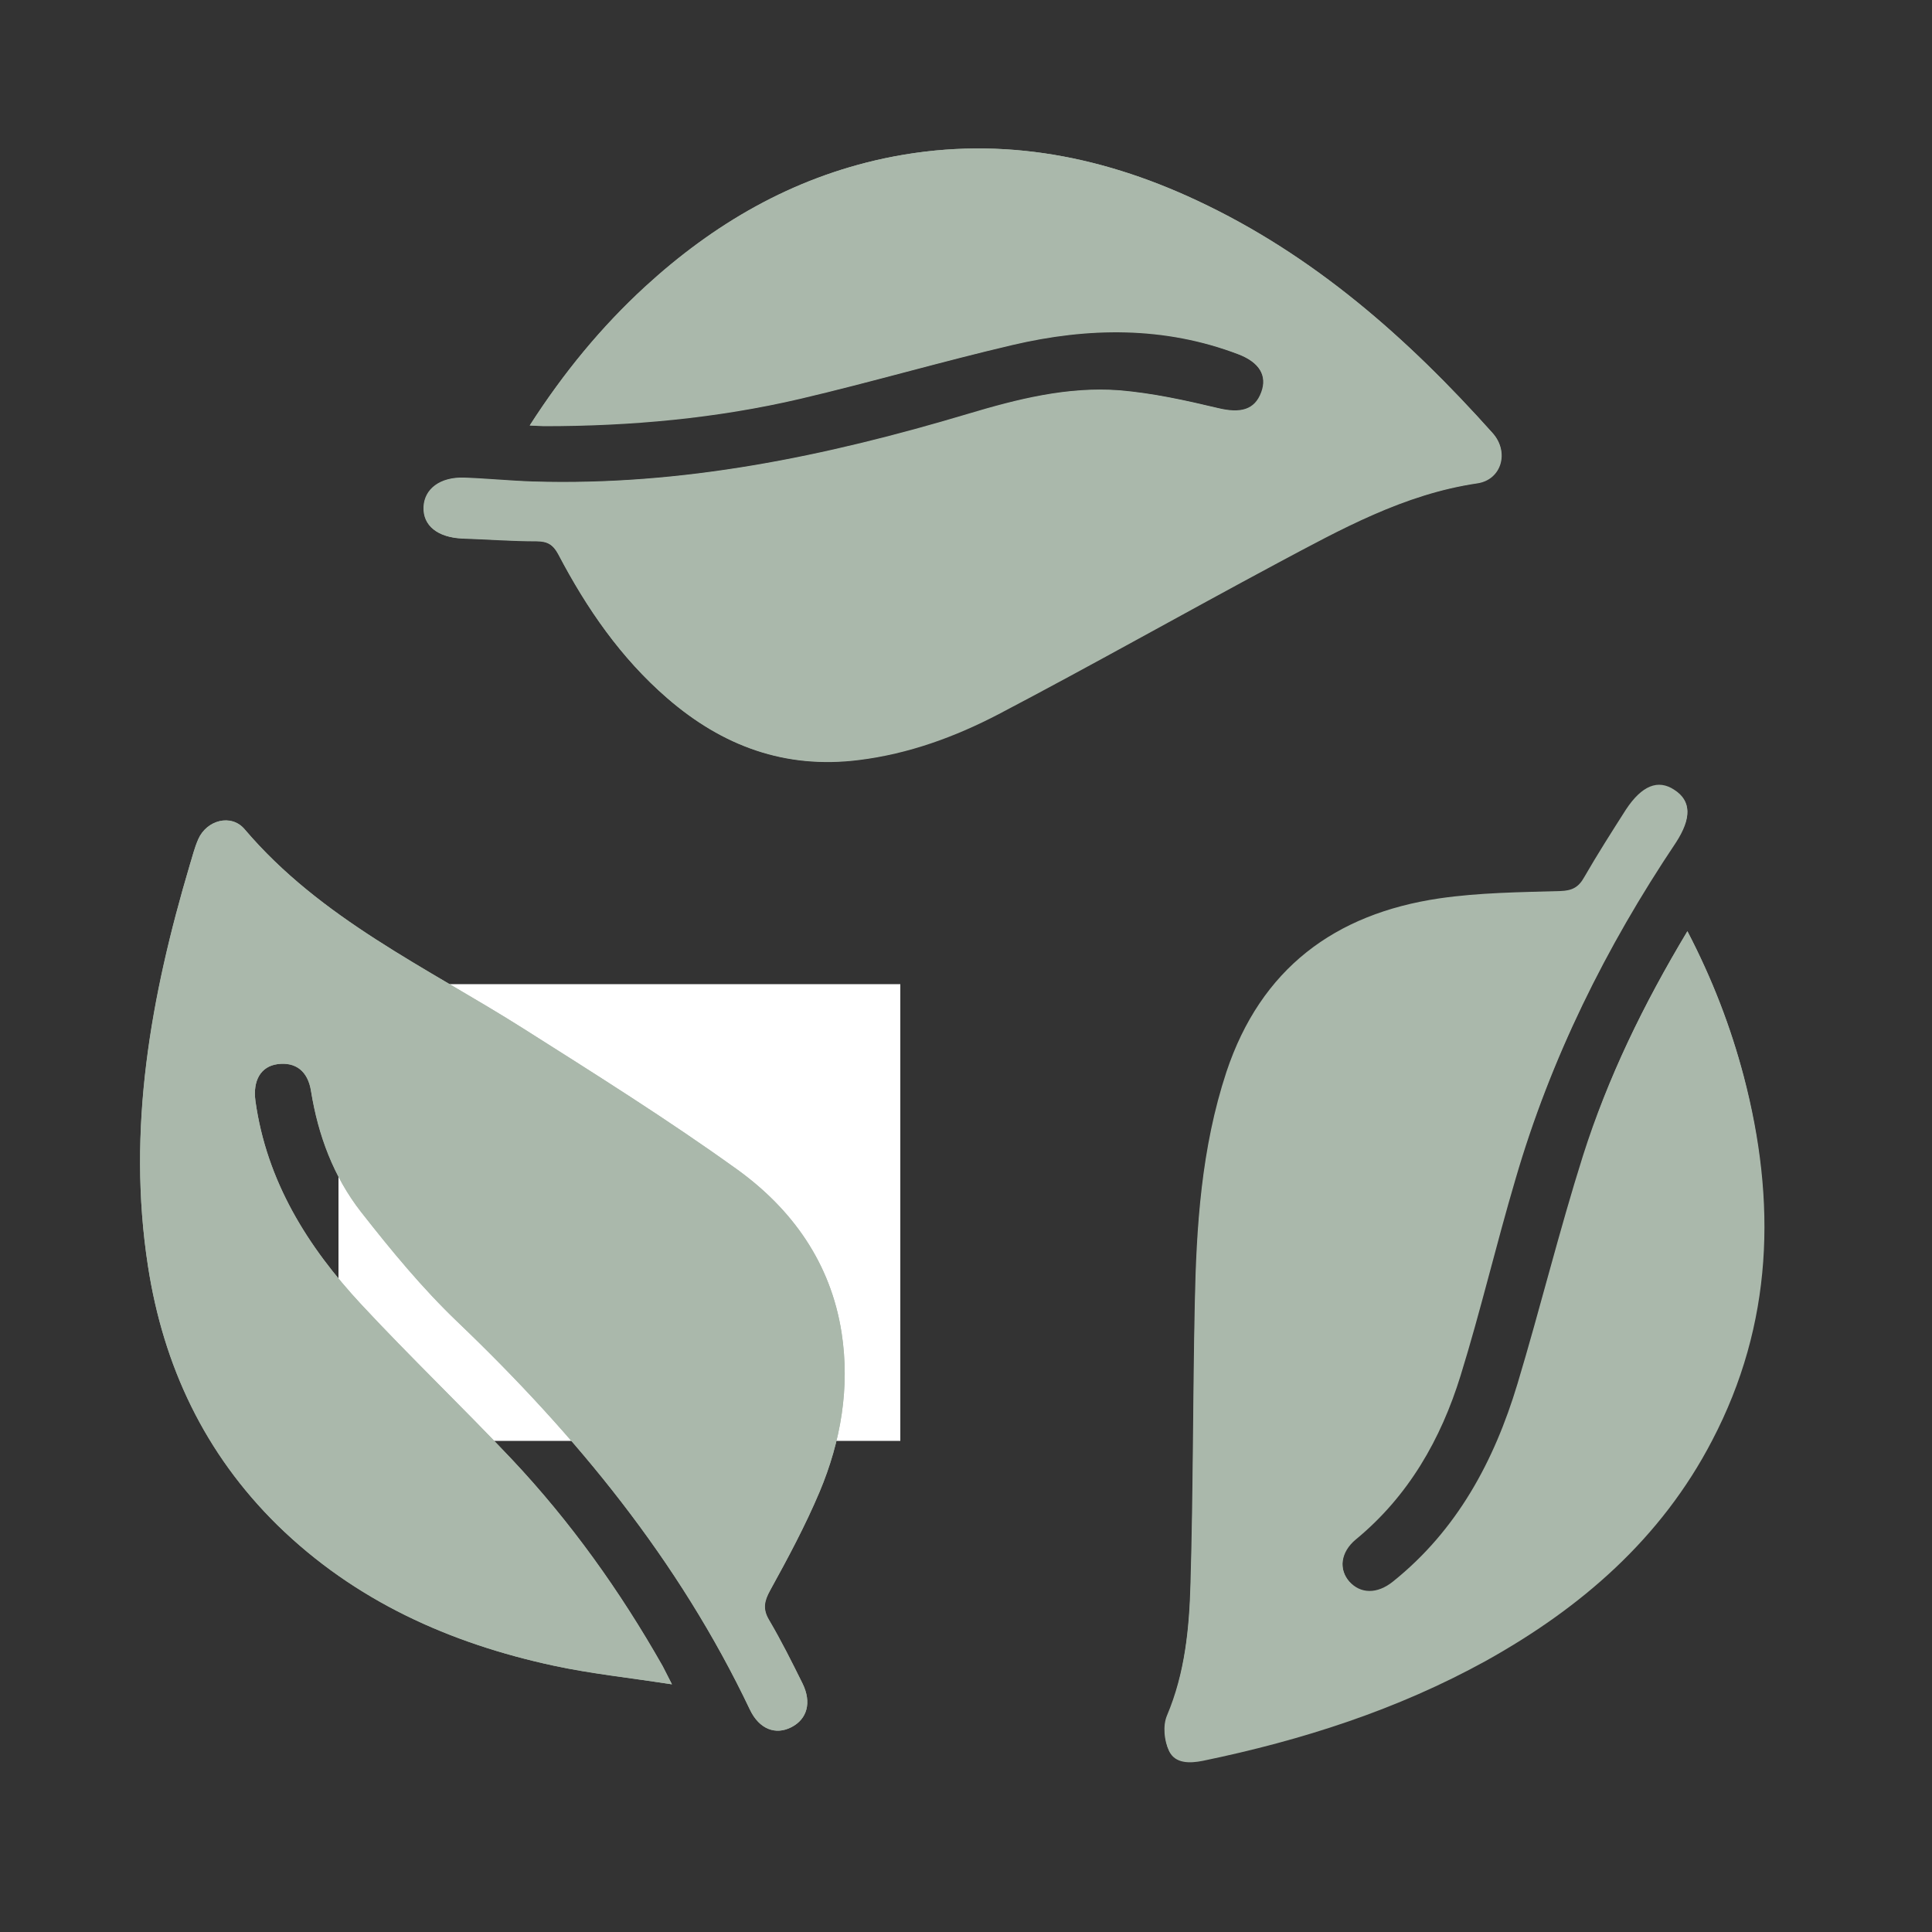
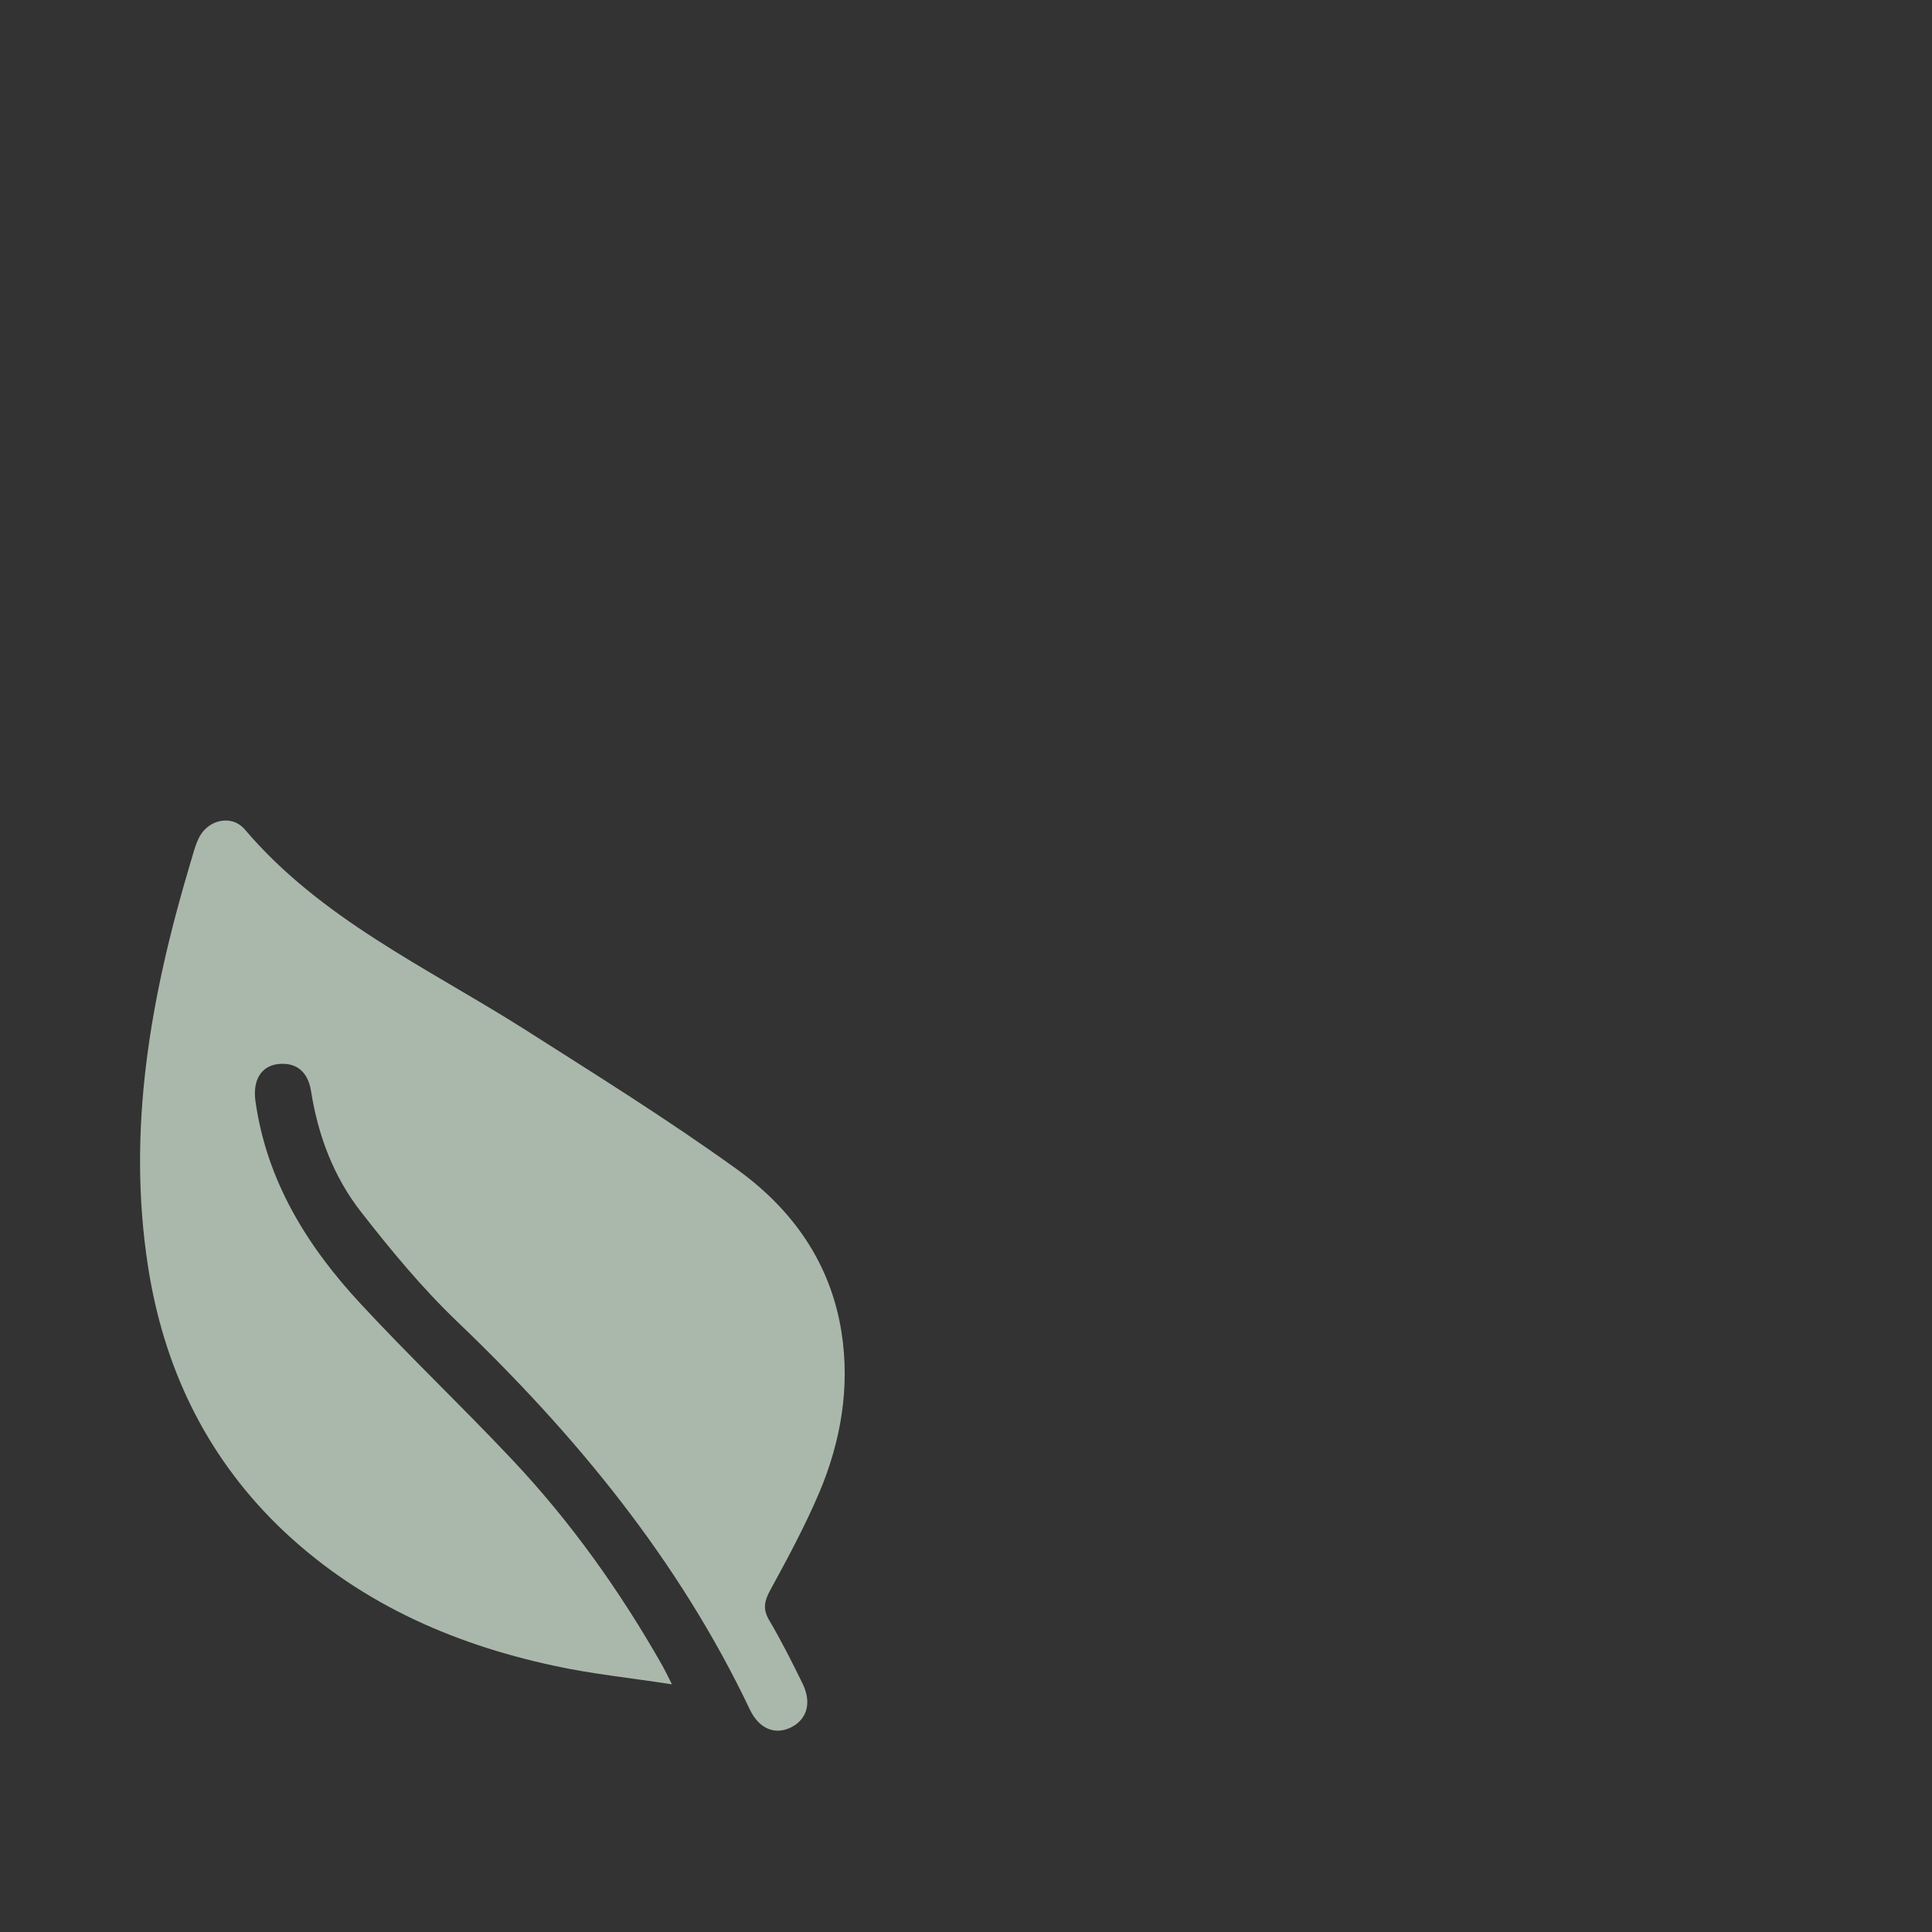
<svg xmlns="http://www.w3.org/2000/svg" version="1.1" id="Calque_1" x="0px" y="0px" viewBox="0 0 500 500" style="enable-background:new 0 0 500 500;" xml:space="preserve">
  <rect x="0" y="0" width="500" height="500" fill="#333333" stroke="none" />
  <style type="text/css">
	.st0{fill:#FFFFFF;}
	.st1{fill:#AAB8AB;}
</style>
-   <rect x="87.6" y="254.7" class="st0" width="145.4" height="118.2" />
  <g>
-     <path class="st1" d="M436.7,241c-11.4,19-20.6,37.9-27,58c-6.2,19.6-11.1,39.6-17,59.2c-6,19.9-15.6,37.8-32.2,51.1   c-4.1,3.3-8.4,3.2-11.3,0c-2.8-3.2-2.4-7.8,1.6-11.1c13.6-11.2,22-25.9,27.1-42.4c5.2-16.8,9.2-33.9,14.2-50.8   c9.2-31.2,23.5-60.1,41.5-87.1c4.2-6.2,4.1-10.7-0.3-13.5c-4.2-2.8-8.4-1.1-12.5,5.1c-3.7,5.8-7.4,11.6-10.8,17.5   c-1.5,2.7-3.2,3.5-6.2,3.6c-10.4,0.3-21,0.4-31.3,1.9c-27.1,4-46.2,18.2-55.1,44.9c-6.5,19.7-7.8,40-8.2,60.5   c-0.5,23.9-0.4,47.8-1.1,71.7c-0.3,11.7-1.4,23.3-6.1,34.4c-1.1,2.6-0.7,6.5,0.5,9c1.5,3.2,5.2,3.3,8.7,2.5   c25.6-5.3,50.3-13.2,73.3-25.9c24.7-13.7,45.3-31.6,58.5-57c15.7-30.2,16.6-61.9,8.2-94.2C447.9,265.8,443.2,253.5,436.7,241z    M137.1,110.1c1.9,0.1,2.8,0.2,3.7,0.2c22.4,0,44.6-2,66.4-7.1c18.3-4.3,36.4-9.6,54.8-13.9c19.6-4.6,39.3-4.9,58.5,2.4   c5.5,2.1,7.6,5.6,6,9.9c-1.7,4.6-5.4,5.5-11.2,4.1c-8.4-2-17-3.9-25.6-4.6c-13.4-1-26.4,2.3-39.1,6.1   c-36.8,11-74.1,18.7-112.7,17.5c-5.9-0.2-11.8-0.7-17.7-1c-6.2-0.2-10.3,2.8-10.5,7.6c-0.2,4.7,3.6,7.8,10,8.1   c6.4,0.2,12.8,0.7,19.2,0.7c2.8,0,4.4,0.9,5.7,3.5c7.3,13.9,16.1,26.7,28.1,37.1c14.3,12.4,30.5,18.4,49.6,16   c12.9-1.6,24.9-6,36.2-11.9c24.2-12.7,47.9-26.1,72-39c16.5-8.8,32.8-17.9,51.8-20.7c6.3-0.9,8.4-8.1,4-13   C364.3,87.5,340,66,309.8,51.9C284,39.8,257.1,35,228.8,41c-23.9,5.1-44.1,16.9-61.9,33.2C155.6,84.6,145.9,96.4,137.1,110.1z    M173.9,435.9c-1.3-2.5-1.9-3.6-2.4-4.7c-11-19.4-23.9-37.4-39.1-53.6c-12.8-13.5-26.2-26.4-38.9-40c-13.9-15-24.5-31.9-27.4-52.7   c-0.7-5.3,1.4-8.9,5.7-9.5c4.7-0.7,7.9,1.8,8.7,7c1.9,11.4,5.9,22.2,12.9,31.2c7.8,9.9,15.9,19.8,25,28.5   c30.8,29.4,57.3,61.7,75.7,100.4c2.4,5,6.6,6.6,10.7,4.5c4.1-2.1,5.3-6.4,2.9-11.3c-2.8-5.6-5.6-11.2-8.7-16.5   c-1.7-2.8-1.3-4.8,0.3-7.6c4.6-8.3,9.1-16.7,12.8-25.5c5.5-13.1,7.9-27,5.7-41.2c-2.8-18-12.8-32-27.1-42.3   c-18-12.9-36.7-24.7-55.4-36.5c-25-15.8-52.3-28.3-72-51.5c-3.4-4.1-9.8-2.4-12,2.6c-0.9,2.1-1.5,4.4-2.2,6.7   c-10,33.9-16.3,68.3-10.8,103.8c4,25.9,14.7,48.5,33.5,67c20,19.6,44.6,30.6,71.6,36.4C153,433.1,162.9,434.2,173.9,435.9z" />
-     <path class="st1" d="M436.7,241c6.5,12.5,11.2,24.8,14.6,37.6c8.5,32.4,7.6,64-8.2,94.2c-13.2,25.4-33.9,43.3-58.5,57   c-23,12.7-47.7,20.6-73.3,25.9c-3.5,0.7-7.2,0.7-8.7-2.5c-1.2-2.6-1.6-6.5-0.5-9c4.6-11.1,5.7-22.7,6.1-34.4   c0.7-23.9,0.6-47.8,1.1-71.7c0.4-20.5,1.7-40.8,8.2-60.5c8.8-26.7,28-40.9,55.1-44.9c10.3-1.5,20.8-1.6,31.3-1.9   c3.1-0.1,4.7-0.9,6.2-3.6c3.4-6,7.1-11.8,10.8-17.5c4.1-6.3,8.3-7.9,12.5-5.1c4.3,2.8,4.4,7.2,0.3,13.5   c-18.1,27-32.4,55.8-41.5,87.1c-5,16.9-9,34-14.2,50.8c-5.1,16.5-13.5,31.2-27.1,42.4c-4,3.3-4.5,7.9-1.6,11.1   c2.9,3.2,7.2,3.3,11.3,0c16.6-13.3,26.2-31.1,32.2-51.1c5.9-19.7,10.8-39.7,17-59.2C416.1,278.9,425.3,260,436.7,241z" />
-     <path class="st1" d="M137.1,110.1c8.8-13.7,18.5-25.4,29.8-35.8C184.7,57.9,205,46.1,228.8,41c28.3-6,55.2-1.2,81,10.9   c30.1,14.1,54.5,35.6,76.4,60.1c4.4,4.9,2.3,12.1-4,13c-18.9,2.8-35.3,11.9-51.8,20.7c-24,12.9-47.8,26.3-72,39   c-11.3,5.9-23.4,10.3-36.2,11.9c-19.1,2.4-35.3-3.6-49.6-16c-12-10.4-20.8-23.2-28.1-37.1c-1.4-2.6-2.9-3.5-5.7-3.5   c-6.4,0-12.8-0.5-19.2-0.7c-6.4-0.2-10.2-3.3-10-8.1c0.2-4.7,4.3-7.8,10.5-7.6c5.9,0.2,11.8,0.8,17.7,1   c38.7,1.2,75.9-6.5,112.7-17.5c12.7-3.8,25.7-7.1,39.1-6.1c8.6,0.7,17.2,2.6,25.6,4.6c5.8,1.4,9.5,0.5,11.2-4.1   c1.6-4.3-0.5-7.8-6-9.9c-19.2-7.4-38.9-7-58.5-2.4c-18.3,4.3-36.4,9.6-54.8,13.9c-21.8,5.1-44,7-66.4,7.1   C139.8,110.2,138.9,110.2,137.1,110.1z" />
    <path class="st1" d="M173.9,435.9c-11-1.7-20.9-2.7-30.5-4.8c-27-5.8-51.5-16.8-71.6-36.4c-18.8-18.5-29.5-41.1-33.5-67   c-5.5-35.5,0.7-69.9,10.8-103.8c0.7-2.2,1.2-4.5,2.2-6.7c2.2-5,8.5-6.6,12-2.6c19.7,23.2,47,35.7,72,51.5   c18.7,11.9,37.5,23.6,55.4,36.5c14.3,10.3,24.3,24.2,27.1,42.3c2.2,14.2-0.2,28.1-5.7,41.2c-3.7,8.7-8.2,17.1-12.8,25.5   c-1.5,2.8-1.9,4.8-0.3,7.6c3.2,5.4,6,11,8.7,16.5c2.4,4.9,1.2,9.2-2.9,11.3c-4.1,2.1-8.3,0.5-10.7-4.5c-18.4-38.7-45-71-75.7-100.4   c-9.1-8.7-17.2-18.5-25-28.5c-7.1-9.1-11.1-19.8-12.9-31.2c-0.8-5.2-4-7.6-8.7-7c-4.3,0.6-6.4,4.2-5.7,9.5   c2.9,20.8,13.5,37.8,27.4,52.7c12.6,13.6,26.1,26.4,38.9,40c15.3,16.2,28.1,34.2,39.1,53.6C172.1,432.3,172.6,433.3,173.9,435.9z" />
  </g>
</svg>